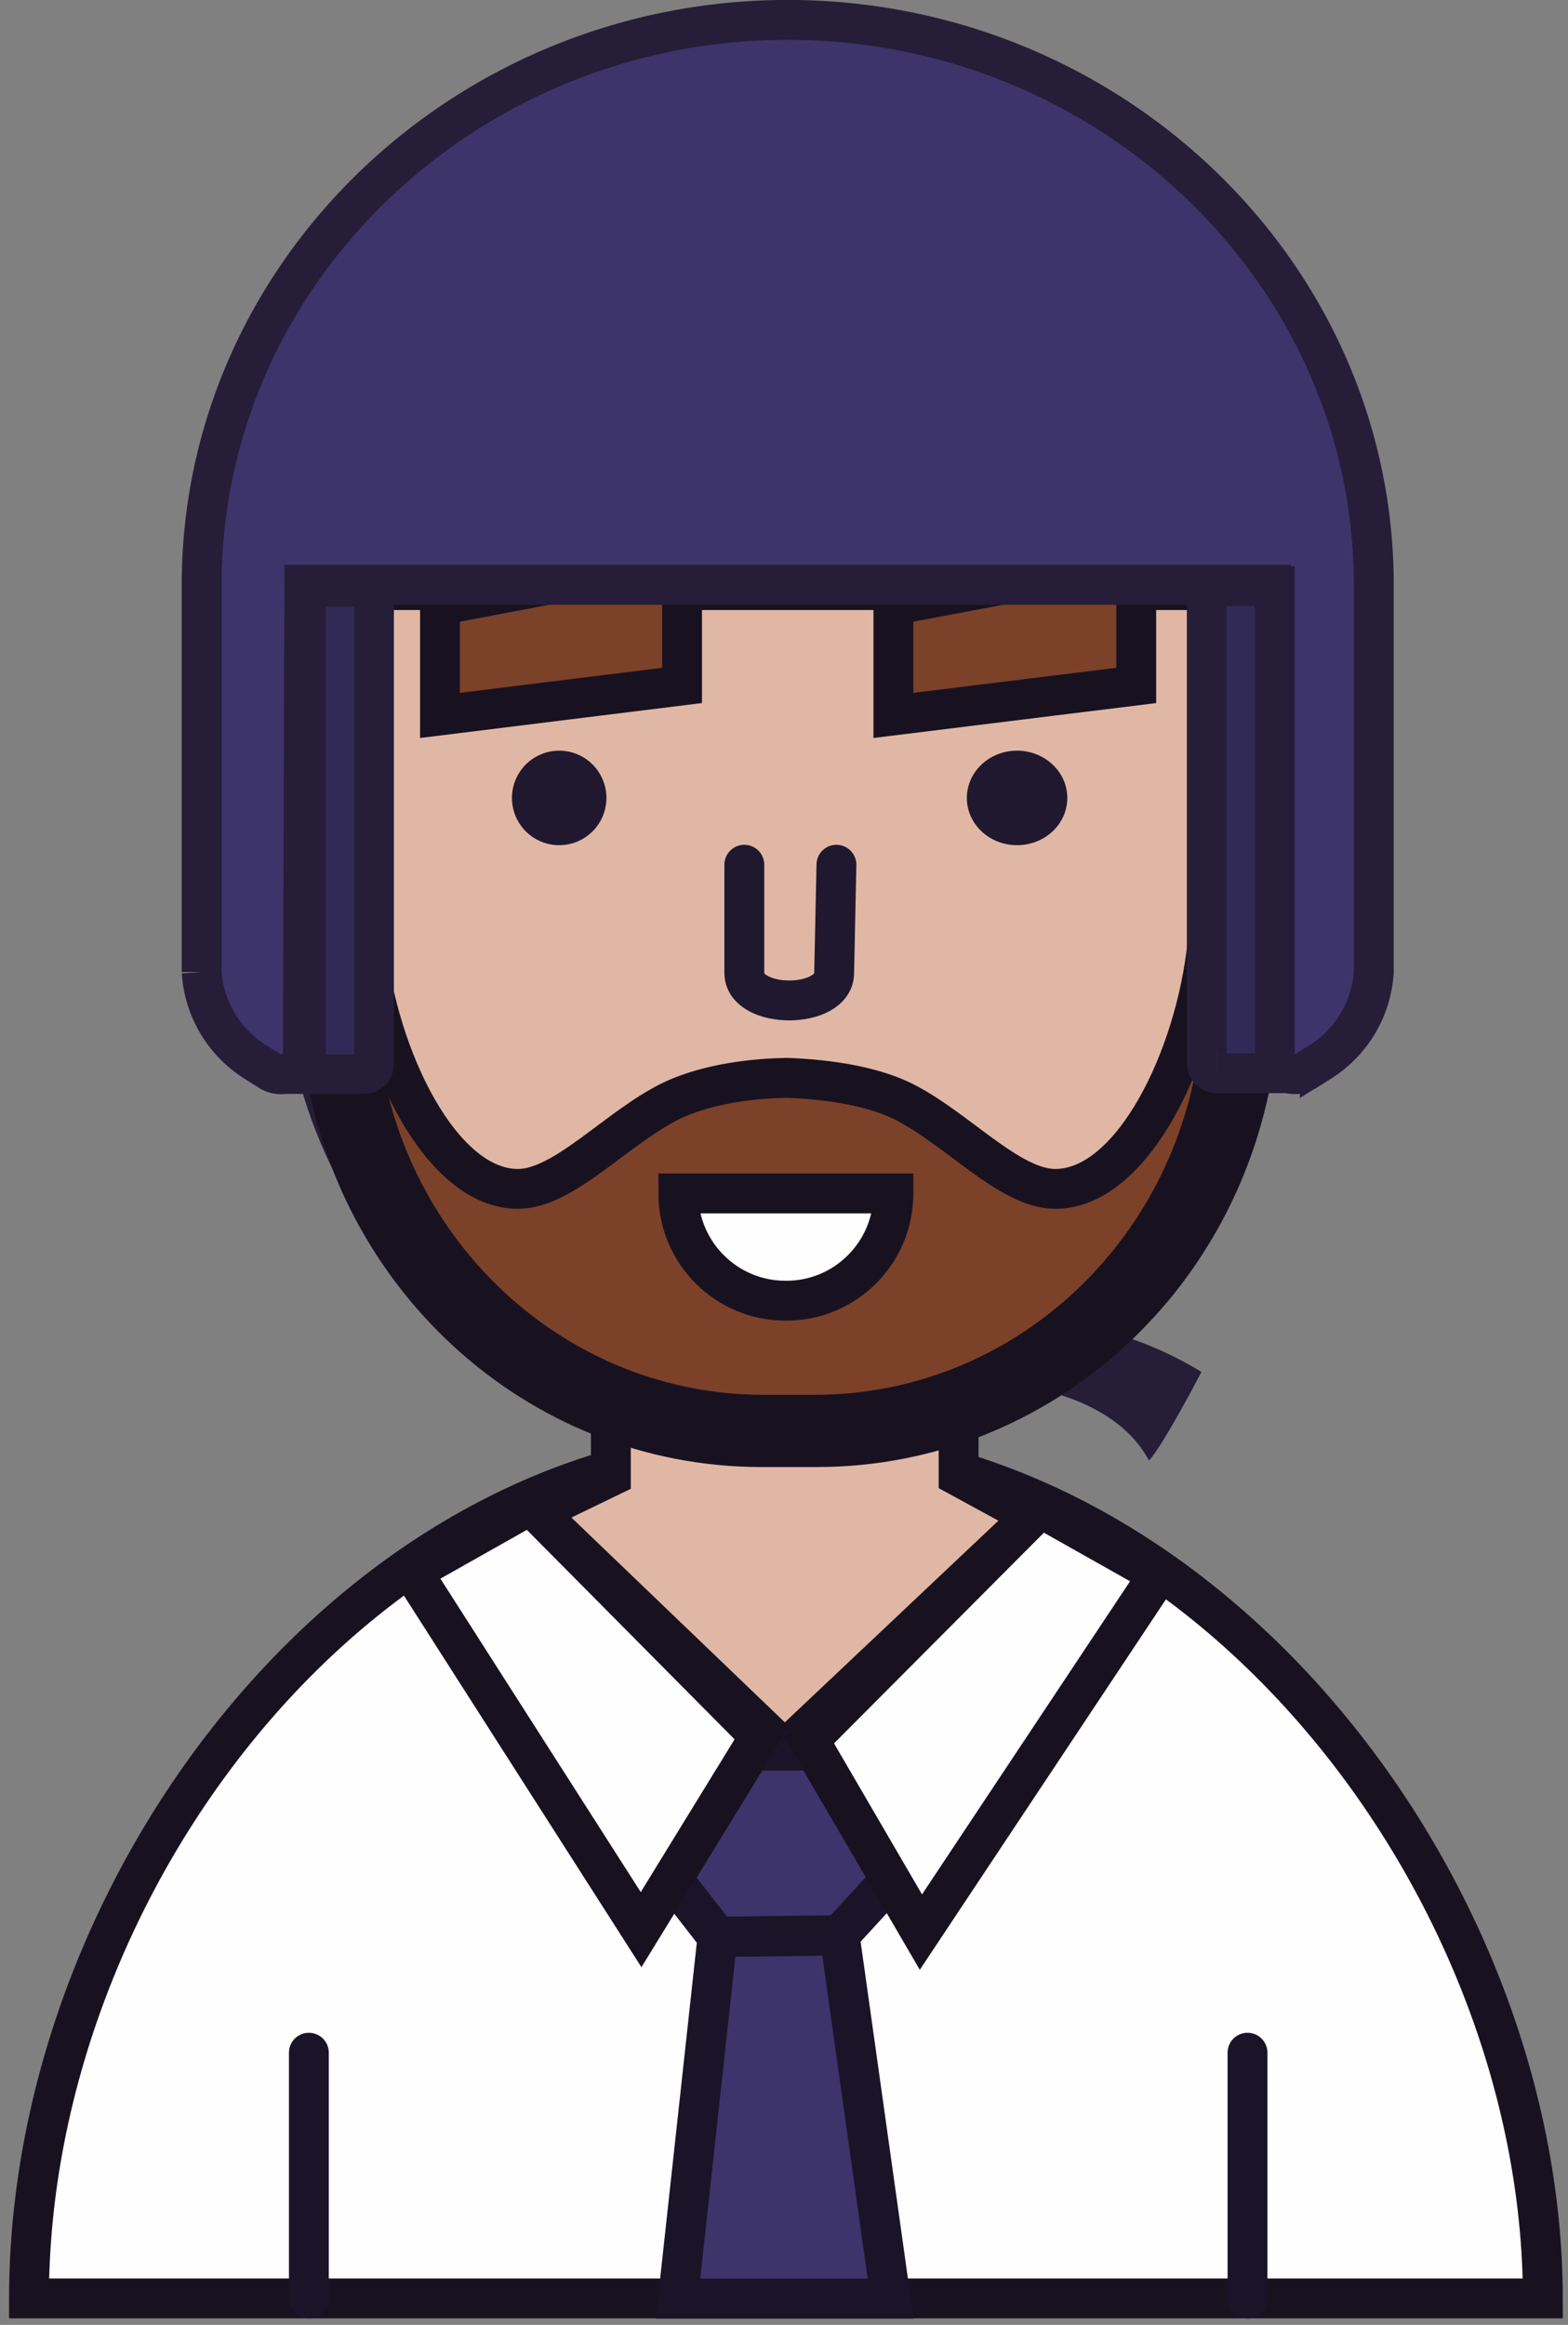
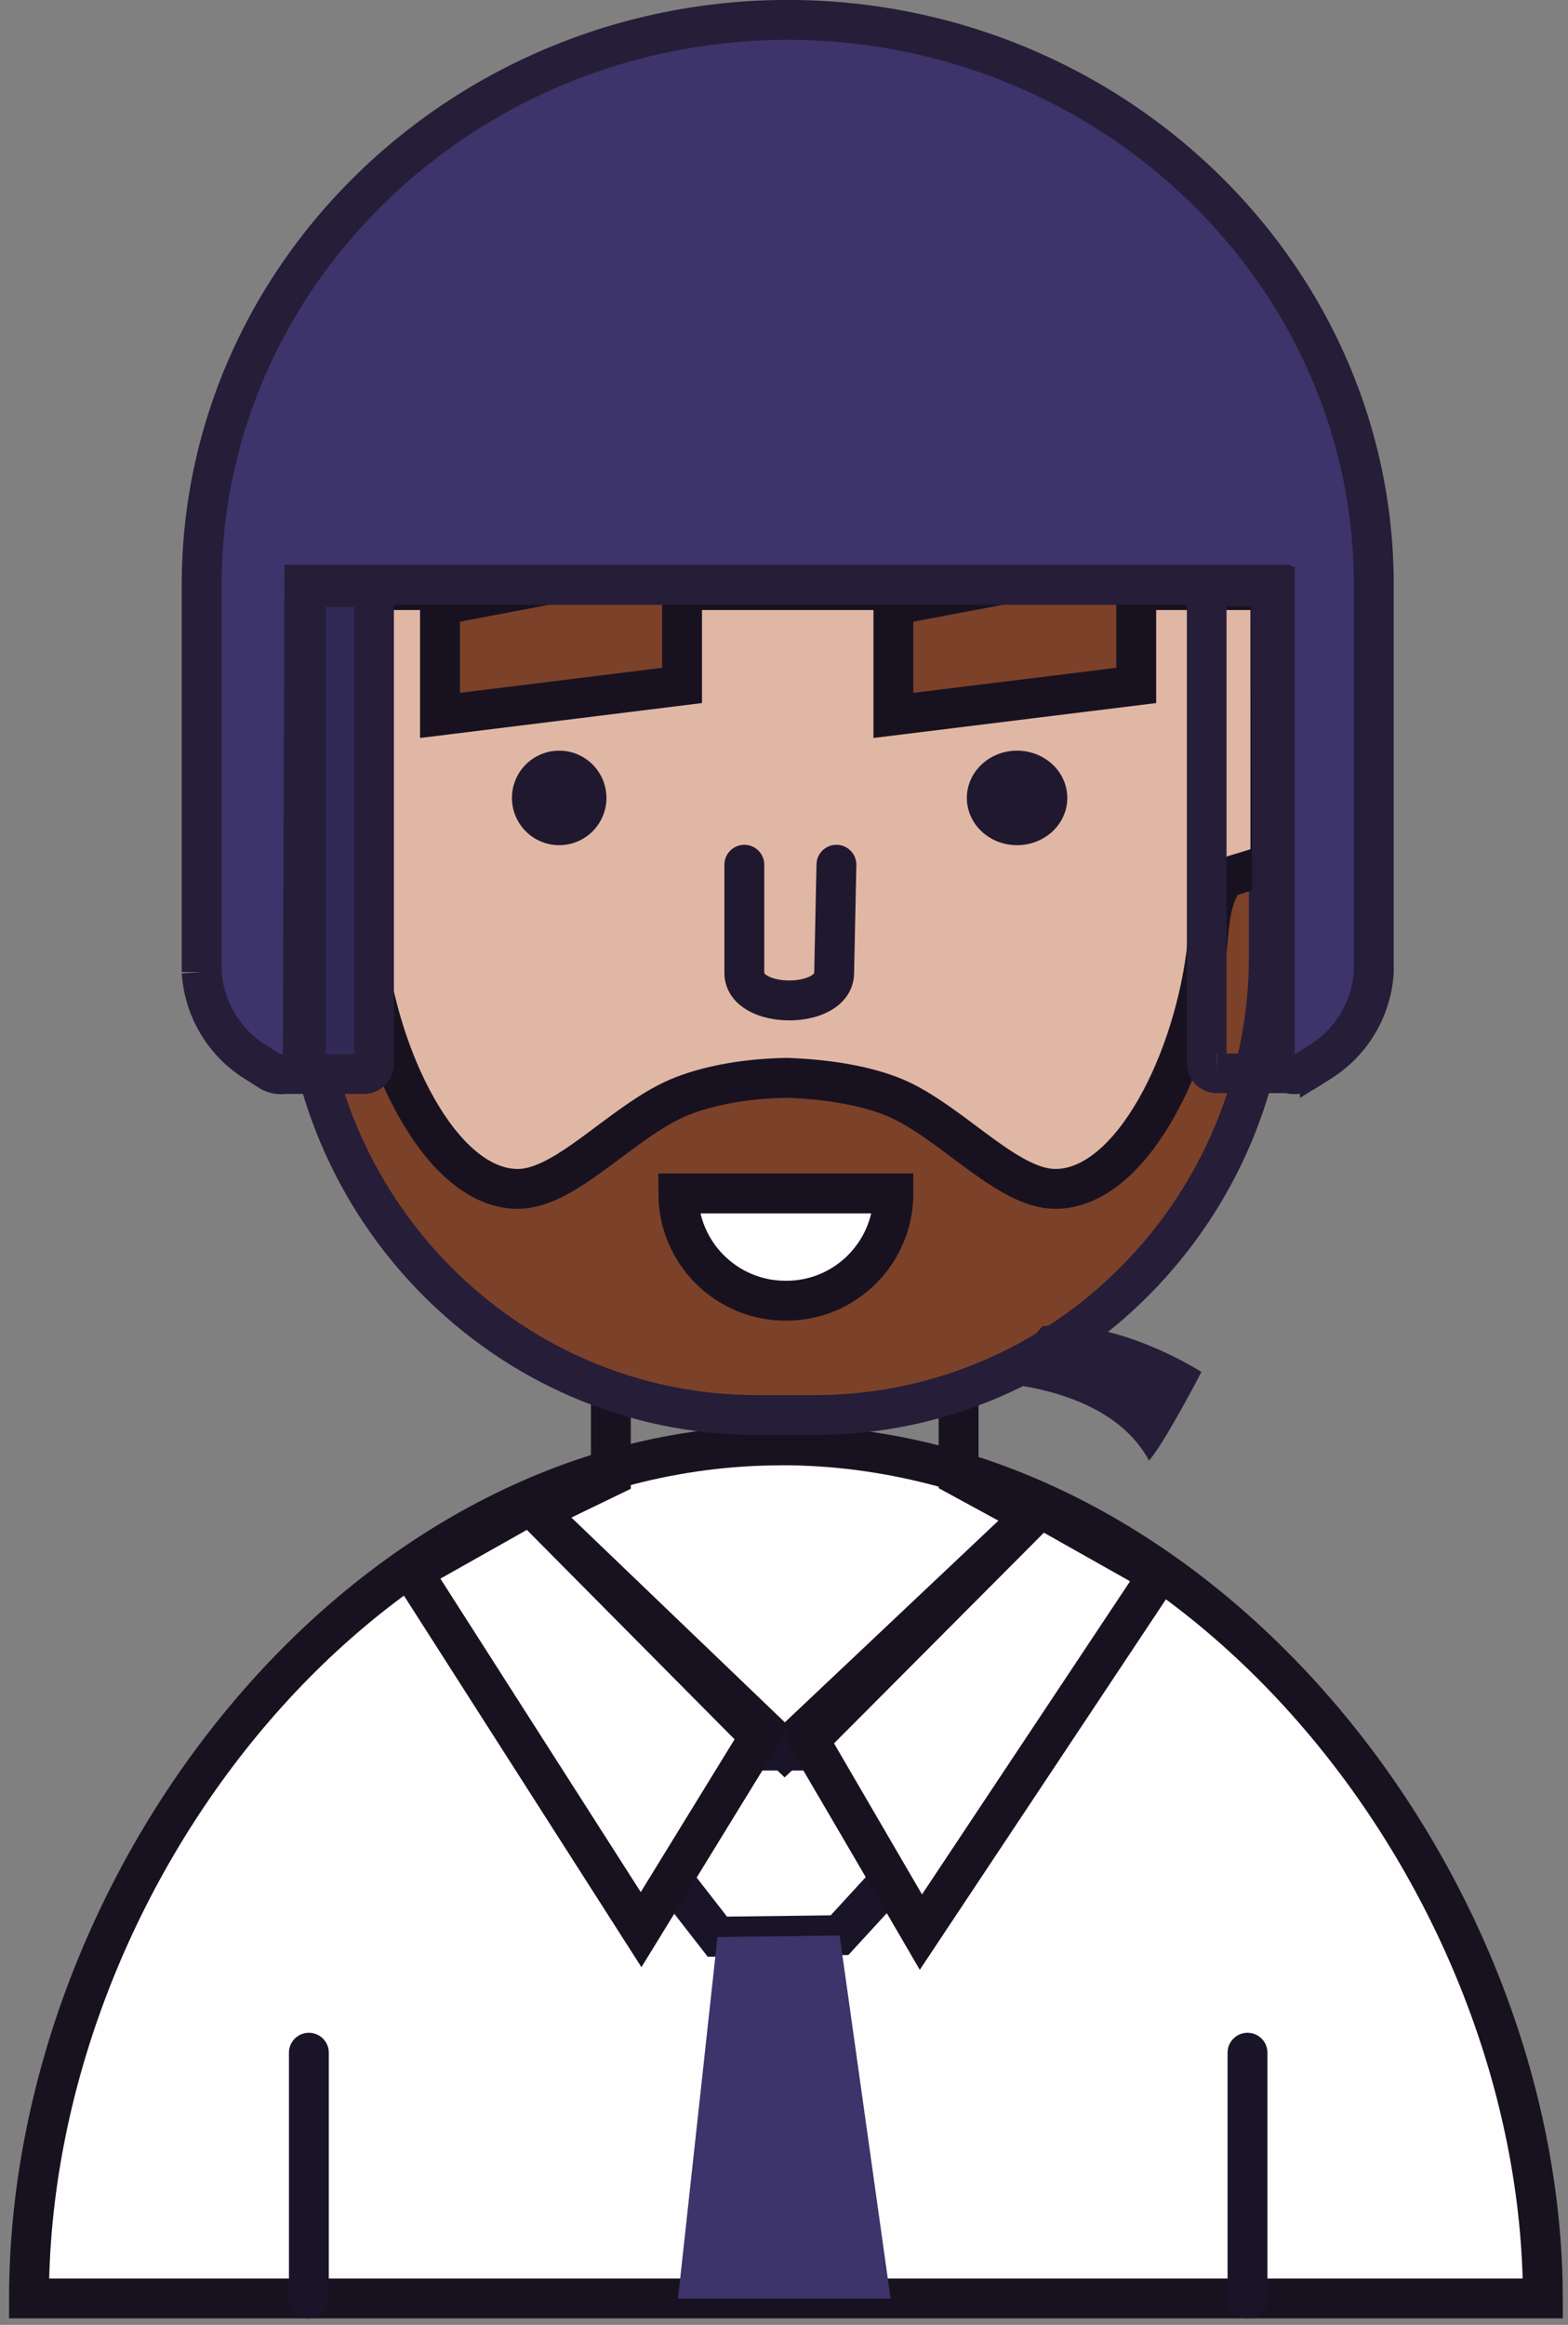
<svg xmlns="http://www.w3.org/2000/svg" viewBox="0 0 166 246">
  <rect x="0" y="0" width="166" height="246" fill="#808080" stroke="none" />
  <g fill="none" fill-rule="evenodd" transform="translate(3 1)">
    <path fill="#FEFEFE" d="M79.73 151.94C35.45 151.94.07 197.9.07 242.2h160.27c-.08-44.3-36.42-90.27-80.61-90.27" />
-     <path stroke="#181220" stroke-width="4.22" d="M79.73 151.94C35.45 151.94.07 197.9.07 242.2h160.27c-.08-44.3-36.42-90.27-80.61-90.27z" />
-     <polygon fill="#E0B7A5" points="98.485 155.21 98.485 142.427 61.67 142.427 61.67 155.21 53.844 158.998 80.077 184.156 106.261 159.443" />
+     <path stroke="#181220" stroke-width="4.22" d="M79.73 151.94C35.45 151.94.07 197.9.07 242.2h160.27c-.08-44.3-36.42-90.27-80.61-90.27" />
    <polygon stroke="#181220" stroke-width="4.22" points="98.485 155.21 98.485 142.427 61.67 142.427 61.67 155.21 53.844 158.998 80.077 184.156 106.261 159.443" />
    <path fill="#7C4129" d="M77.14 148.73c-26.58 0-48.08-21.94-48.08-48.54V61.44h102.27v38.75c0 26.6-21.5 48.54-48.08 48.54h-6.1z" />
    <path stroke="#261D38" stroke-width="4.22" d="M77.14 148.73c-26.58 0-48.08-21.94-48.08-48.54V61.44h102.27v38.75c0 26.6-21.5 48.54-48.08 48.54h-6.1z" />
    <path fill="#FEFEFE" d="M80.16 136.63c6.26.05 11.38-5 11.42-11.27v-.08H68.81c0 6.27 5.08 11.35 11.35 11.35" />
    <path stroke="#181220" stroke-width="4.22" d="M80.16 136.63c6.26.05 11.38-5 11.42-11.27v-.08H68.81c0 6.27 5.08 11.35 11.35 11.35z" />
    <path fill="#261D38" d="M101.66 145.29s12.62.15 16.98 8.25c1.59-1.74 5.55-9.37 5.55-9.37s-8.8-5.71-16.82-4.84c-1.66 1.9-5.71 5.96-5.71 5.96" />
-     <path stroke="#181220" stroke-width="4.22" d="M126.1 109.72c-2.62 21.99-20.8 38.98-42.85 38.98h-5.4c-22.05 0-40.22-17-42.84-38.98h-3.89c2.78 23.9 22.54 42.4 46.5 42.4h5.87c23.96 0 43.72-18.5 46.5-42.4h-3.9z" />
    <path fill="#E0B7A5" d="M29.06 90.42l4.68 1.43c1.67 1.67 1.83 5.4 1.98 7.07C37 110.9 43.66 124.8 51.83 124.8c4.92 0 10.55-6.59 16.35-9.37 3.01-1.43 7.37-2.3 12.06-2.38h.08c4.68.16 9.04.95 12.06 2.38 5.79 2.78 11.42 9.37 16.34 9.37 8.17 0 14.84-13.9 16.1-25.88.17-1.75.32-5.4 2-7.07l4.67-1.43V61.44H29.06v28.98z" />
    <path stroke="#181220" stroke-width="4.22" d="M29.06 90.42l4.68 1.43c1.67 1.67 1.83 5.4 1.98 7.07C37 110.9 43.66 124.8 51.83 124.8c4.92 0 10.55-6.59 16.35-9.37 3.01-1.43 7.37-2.3 12.06-2.38h.08c4.68.16 9.04.95 12.06 2.38 5.79 2.78 11.42 9.37 16.34 9.37 8.17 0 14.84-13.9 16.1-25.88.17-1.75.32-5.4 2-7.07l4.67-1.43V61.44H29.06v28.98z" />
    <polygon fill="#7C4129" points="43.579 63.031 43.579 74.701 69.208 71.527 69.208 58.187" />
    <polygon stroke="#181220" stroke-width="4.22" points="43.579 63.031 43.579 74.701 69.208 71.527 69.208 58.187" />
    <polygon fill="#7C4129" points="91.582 63.031 91.582 74.701 117.29 71.527 117.29 58.187" />
    <polygon stroke="#181220" stroke-width="4.22" points="91.582 63.031 91.582 74.701 117.29 71.527 117.29 58.187" />
    <g transform="translate(18 .365)">
      <path fill="#3C346A" d="M62.47 60.52h51.1l.16 49.47a2.3 2.3 0 0 0 2.3 2.3c.42.02.84-.1 1.2-.32l1.5-.95a12.12 12.12 0 0 0 5.71-9.53V60.52c0-33.03-28-59.78-62.05-59.78C28.36.74.35 27.49.35 60.52v40.97a12.12 12.12 0 0 0 5.71 9.53l1.5.95c1.1.66 2.52.3 3.18-.79.22-.36.33-.78.32-1.2l.16-49.46h51.25" />
      <path stroke="#261D38" stroke-width="4.22" d="M62.47 60.52h51.1l.16 49.47a2.3 2.3 0 0 0 2.3 2.3c.42.02.84-.1 1.2-.32l1.5-.95a12.12 12.12 0 0 0 5.71-9.53V60.52c0-33.03-28-59.78-62.05-59.78C28.36.74.35 27.49.35 60.52v40.97a12.12 12.12 0 0 0 5.71 9.53l1.5.95c1.1.66 2.52.3 3.18-.79.22-.36.33-.78.32-1.2l.16-49.46h51.25" />
    </g>
    <path fill="#322A56" d="M29.38 61.12h7.22v50.42c.01.6-.46 1.1-1.06 1.11h-6.16V61.12z" />
    <path stroke="#261D38" stroke-width="4.2" d="M29.38 61.12h7.22v50.42c.01.6-.46 1.1-1.06 1.11h-6.16V61.12z" />
-     <path fill="#322A56" d="M131.97 112.57h-6.11a1.08 1.08 0 0 1-1.11-1.1V61.04h7.22v51.52z" />
    <path stroke="#261D38" stroke-width="4.2" d="M131.97 112.57h-6.11a1.08 1.08 0 0 1-1.11-1.1V61.04h7.22v51.52z" />
    <path fill="#20182E" d="M56.2 78.43a5 5 0 1 1 0 10 5 5 0 0 1 0-10m48.47 0c2.94 0 5.32 2.24 5.32 5 0 2.77-2.38 5-5.32 5-2.93 0-5.31-2.23-5.31-5 0-2.76 2.38-5 5.31-5" />
    <path stroke="#20182E" stroke-linecap="round" stroke-linejoin="round" stroke-width="4.22" d="M75.8 90.5v11.44c0 3.89 9.51 3.89 9.51 0l.24-11.44" />
-     <polygon fill="#3C346A" points="68.185 197.808 76.516 184.23 83.26 184.23 91.276 197.887 85.879 203.763 72.946 203.923" />
    <polygon stroke="#1A1428" stroke-width="4.22" points="68.185 197.808 76.516 184.23 83.26 184.23 91.276 197.887 85.879 203.763 72.946 203.923" />
    <polygon fill="#3C346A" points="85.89 203.802 91.286 242.215 68.779 242.215 72.957 203.961" />
-     <polygon stroke="#1A1428" stroke-width="4.22" points="85.89 203.802 91.286 242.215 68.779 242.215 72.957 203.961" />
    <polygon fill="#FEFEFE" points="82.656 183.129 94.493 203.441 119.65 165.596 107.154 158.55" />
    <polygon stroke="#181220" stroke-width="4.22" points="82.656 183.129 94.493 203.441 119.65 165.596 107.154 158.55" />
    <polygon fill="#FEFEFE" points="77.433 182.733 64.871 203.179 40.645 165.298 53.14 158.251" />
    <polygon stroke="#181220" stroke-width="4.22" points="77.433 182.733 64.871 203.179 40.645 165.298 53.14 158.251" />
    <path stroke="#1A1428" stroke-linecap="round" stroke-width="4.22" d="M29.7 242.2v-26m99.37 26v-26" />
  </g>
</svg>